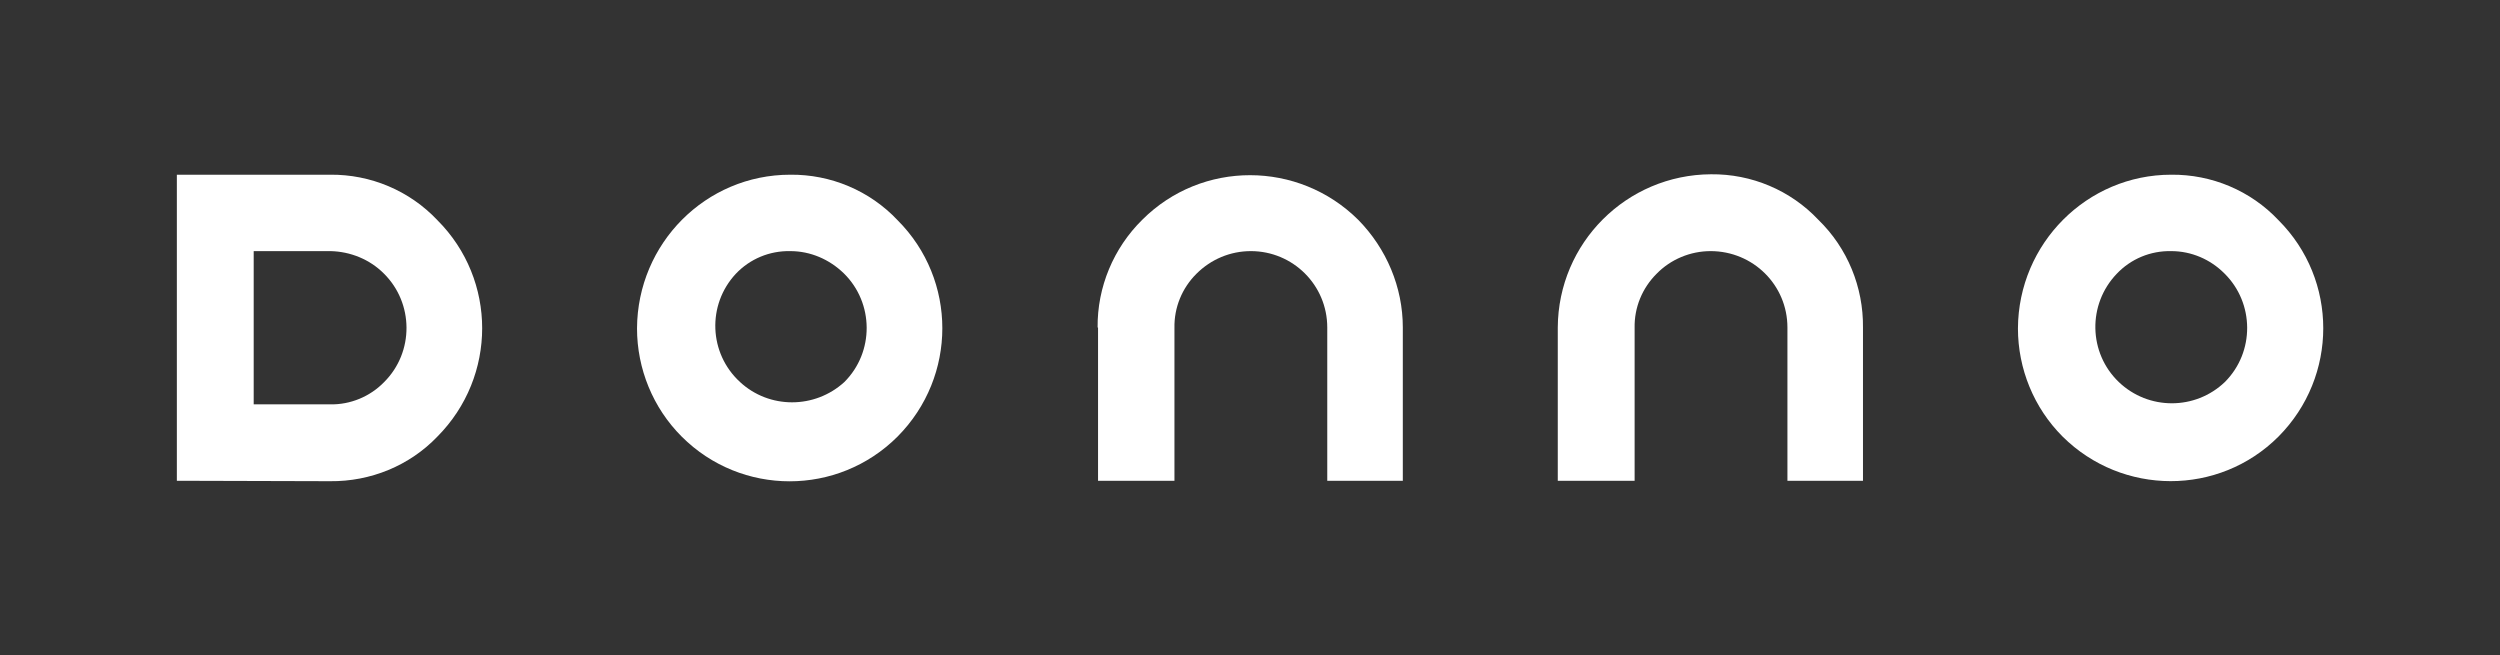
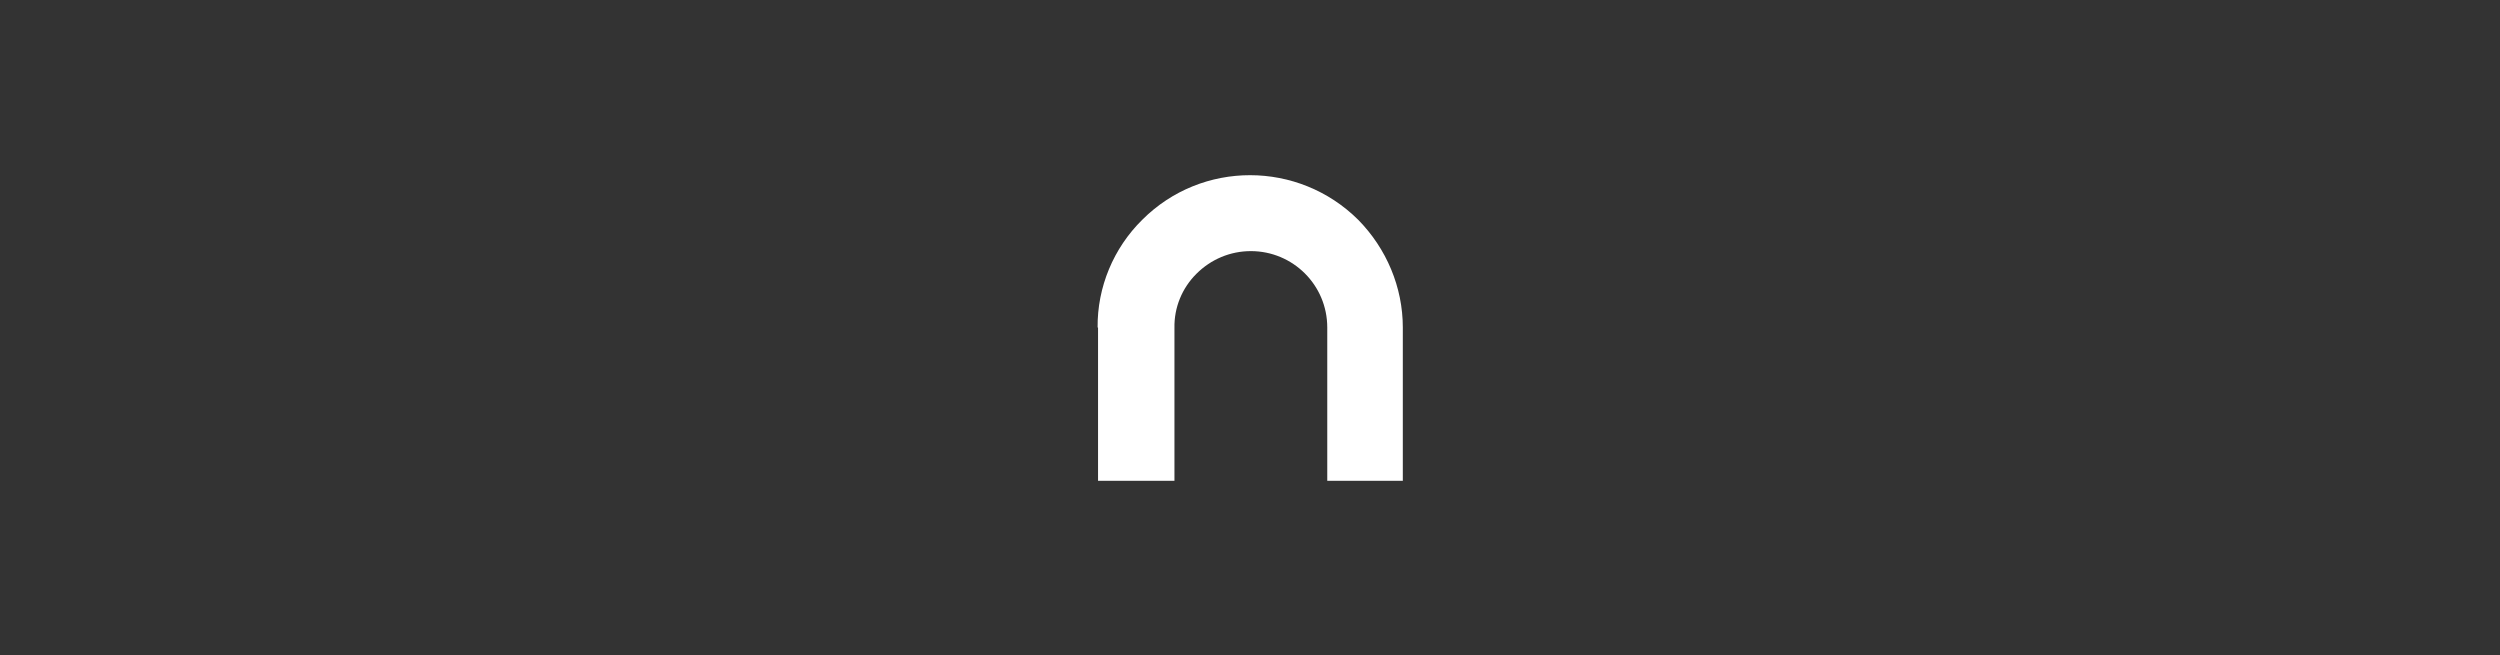
<svg xmlns="http://www.w3.org/2000/svg" version="1.1" id="Layer_1" x="0px" y="0px" viewBox="0 0 582.4 152.7" style="enable-background:new 0 0 582.4 152.7;" xml:space="preserve">
  <rect x="0" y="0" width="582.4" height="152.7" fill="#333333" stroke="none" />
  <style type="text/css">
	.st0{fill:#FFFFFF;}
</style>
-   <path class="st0" d="M41.2,112V40.7h35.7c9.4-0.1,18.5,3.7,25,10.6c13.9,13.9,13.9,36.4,0,50.4c-6.5,6.8-15.6,10.5-25,10.4L41.2,112  z M59.1,94.2h17.8c4.7,0.1,9.3-1.8,12.6-5.2c7-7,6.9-18.4-0.1-25.3c-3.3-3.3-7.8-5.1-12.4-5.2H59.1V94.2z" />
-   <path class="st0" d="M184.1,40.7c9.4-0.1,18.5,3.7,25,10.6c13.9,13.9,13.9,36.4,0,50.4c-13.9,13.9-36.4,13.9-50.3,0  c-6.7-6.7-10.4-15.8-10.4-25.2C148.5,56.7,164.4,40.7,184.1,40.7L184.1,40.7z M184.1,58.5c-4.8-0.1-9.4,1.8-12.7,5.3  c-6.7,7.2-6.3,18.5,1,25.2c6.8,6.3,17.4,6.3,24.3,0c7-7,6.9-18.4-0.1-25.3C193.2,60.4,188.8,58.5,184.1,58.5z" />
  <path class="st0" d="M255.7,76.3c-0.1-9.4,3.7-18.5,10.4-25.1c13.9-13.9,36.4-13.8,50.3,0c6.6,6.7,10.4,15.7,10.4,25.1V112h-17.6  V76.3c0-9.9-8-17.8-17.8-17.8c-4.8,0-9.3,1.9-12.7,5.3c-3.3,3.3-5.2,7.8-5.1,12.6V112h-17.8V76.3z" />
-   <path class="st0" d="M362.9,76.3c0.1-19.7,16-35.6,35.7-35.7c9.4-0.1,18.5,3.7,25,10.6c6.8,6.6,10.5,15.7,10.4,25.1V112h-17.6V76.3  c0-9.9-8-17.8-17.9-17.8c-4.7,0-9.3,1.9-12.6,5.3c-3.3,3.3-5.2,7.8-5.1,12.6V112h-17.9V76.3z" />
-   <path class="st0" d="M505.8,40.7c9.4-0.1,18.5,3.7,25,10.6c13.9,13.9,13.9,36.4,0,50.4c-13.9,13.9-36.4,13.8-50.3,0  c-6.7-6.7-10.4-15.8-10.4-25.2C470.2,56.7,486.2,40.7,505.8,40.7L505.8,40.7z M505.8,58.5c-4.8-0.1-9.4,1.8-12.7,5.3  c-6.8,7.1-6.6,18.4,0.5,25.2c6.9,6.6,17.8,6.6,24.7,0c7-7,6.9-18.4-0.1-25.3C514.9,60.4,510.5,58.5,505.8,58.5z" />
</svg>